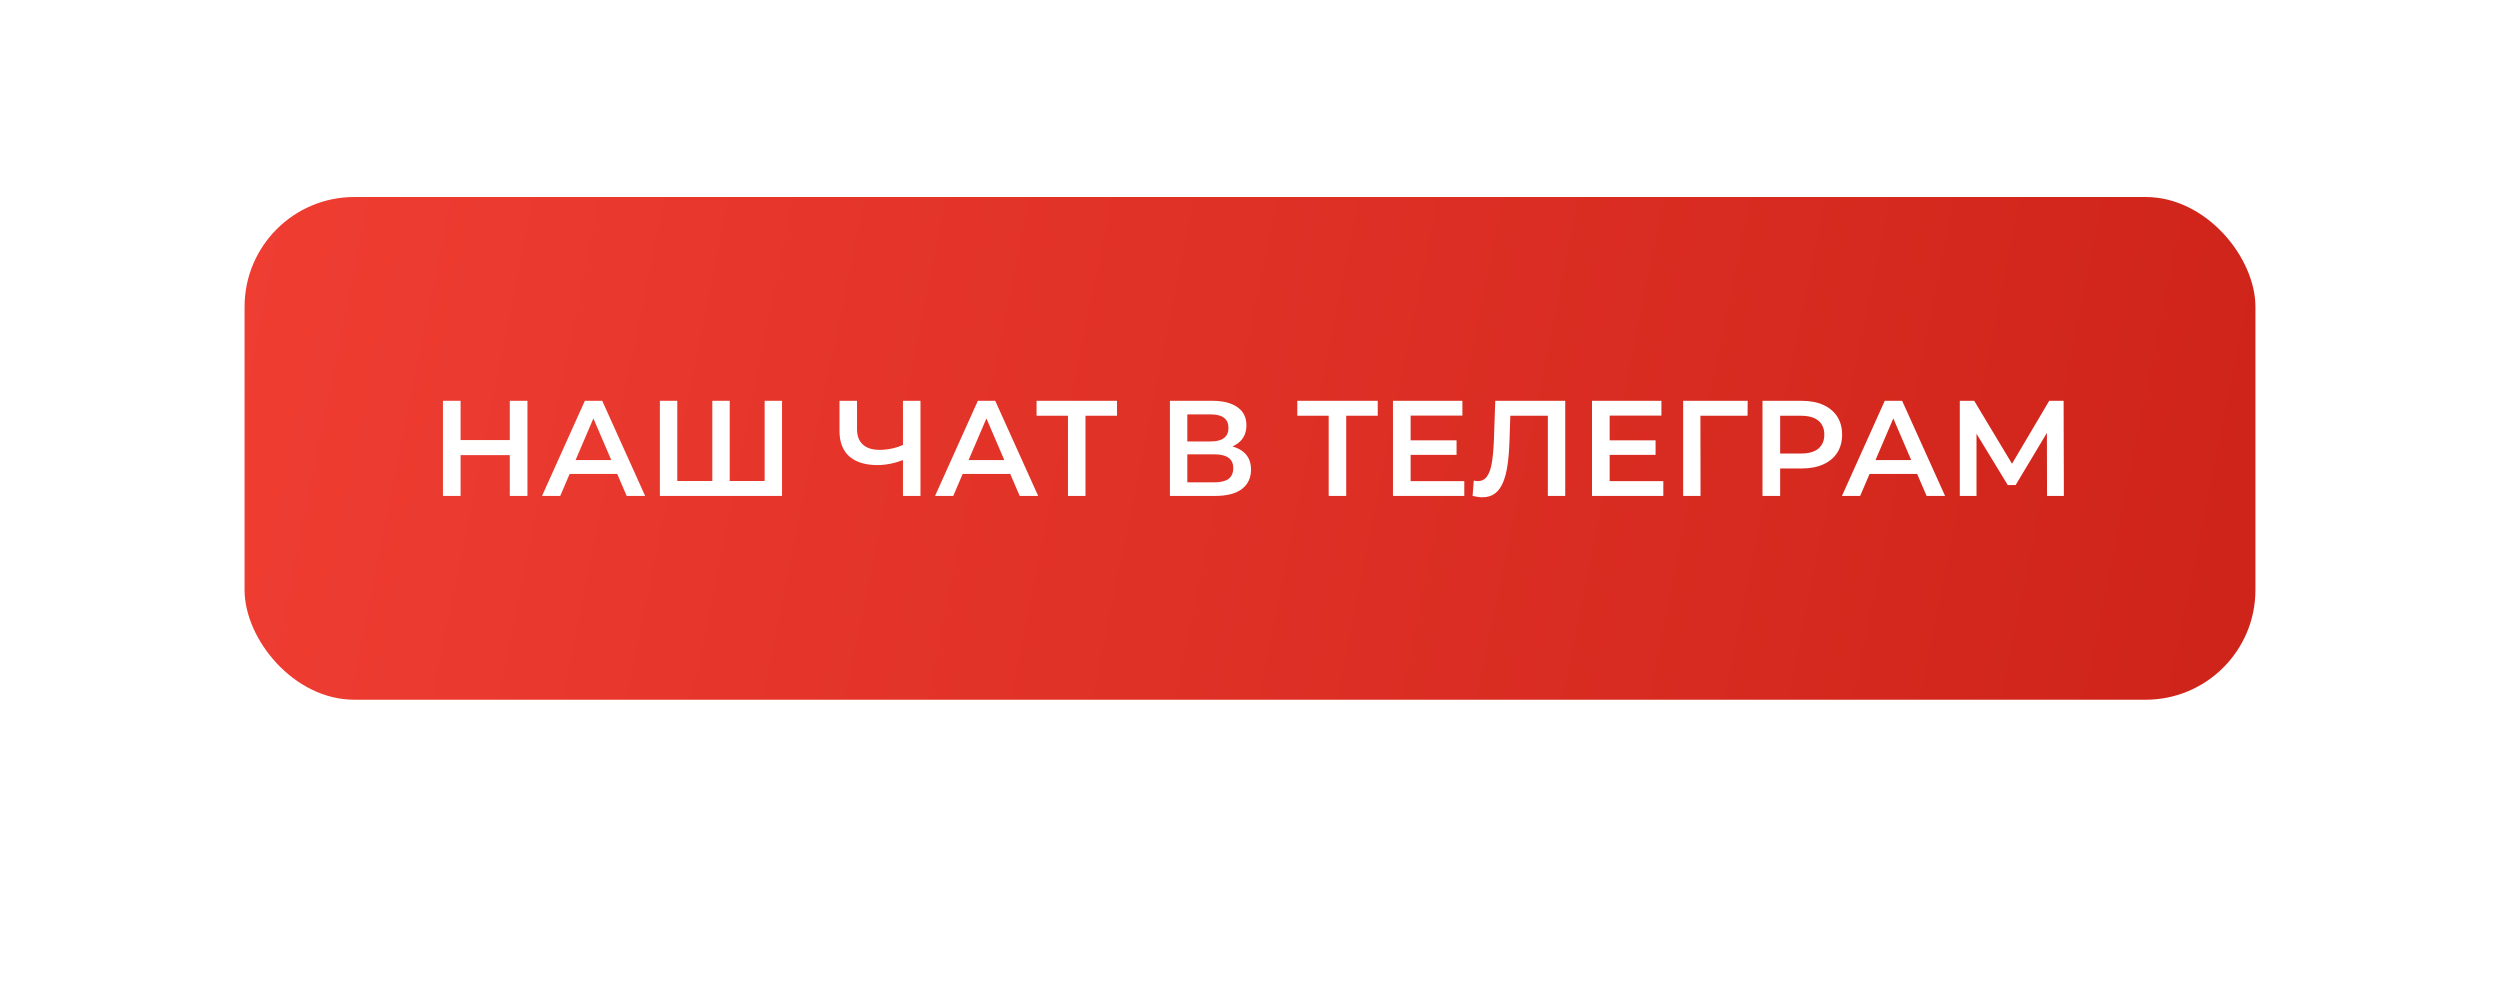
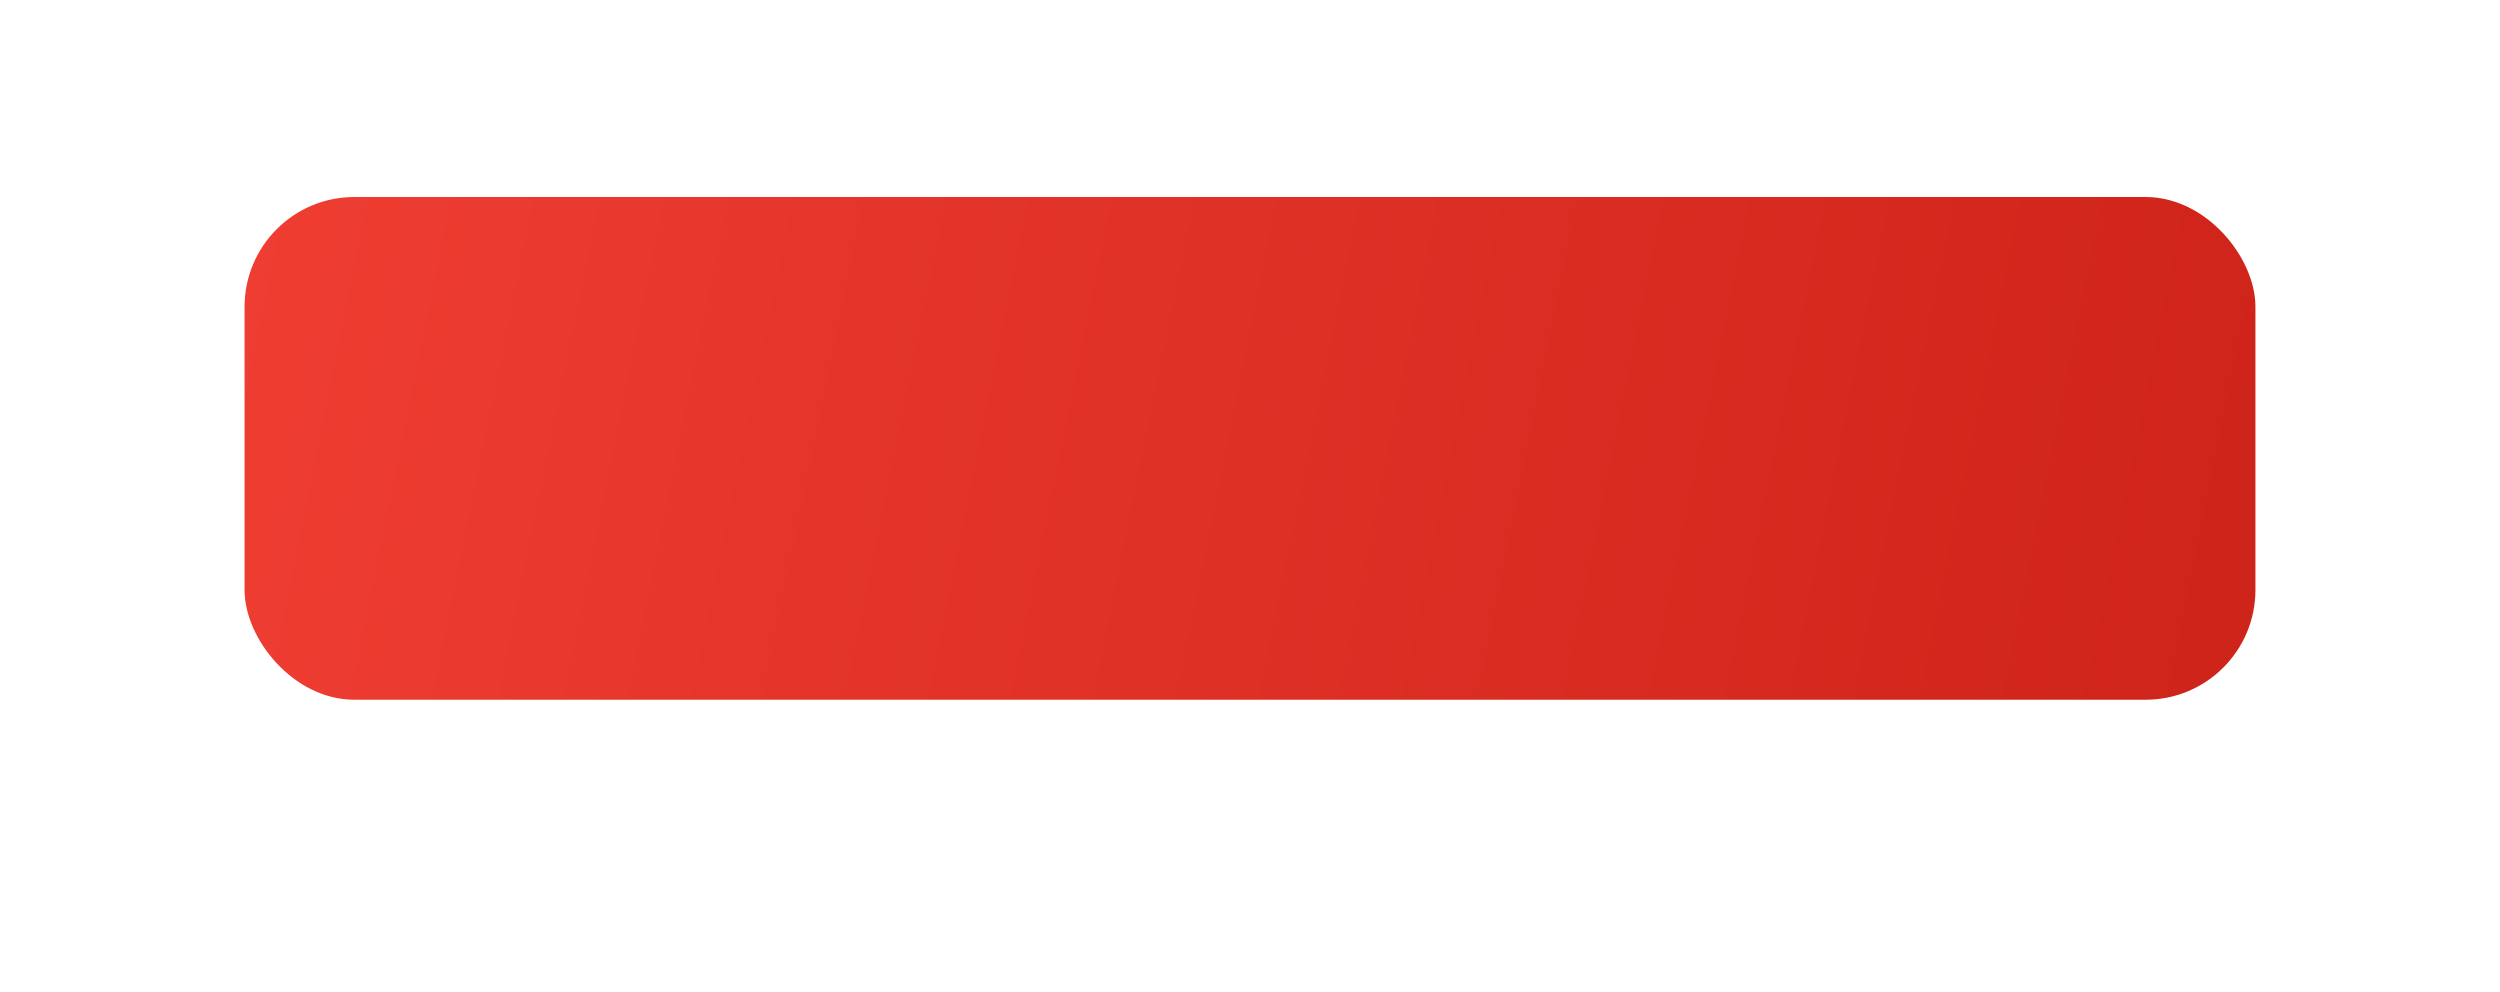
<svg xmlns="http://www.w3.org/2000/svg" width="368" height="146" viewBox="0 0 368 146" fill="none">
  <g filter="url(#filter0_di_560_2)">
    <rect x="36" y="28" width="296" height="74" rx="16.156" fill="url(#paint0_linear_560_2)" />
  </g>
  <g filter="url(#filter1_d_560_2)">
-     <path d="M75.04 58H77.64V72H75.04V58ZM67.8 72H65.2V58H67.8V72ZM75.24 66H67.58V63.78H75.24V66ZM79.787 72L86.087 58H88.647L94.967 72H92.247L86.827 59.38H87.867L82.467 72H79.787ZM82.687 68.76L83.387 66.72H90.947L91.647 68.76H82.687ZM105.434 69.8L104.854 70.44V58H107.414V70.44L106.794 69.8H113.174L112.554 70.44V58H115.114V72H97.134V58H99.694V70.44L99.094 69.8H105.434ZM133.315 66.56C132.582 66.867 131.869 67.093 131.175 67.24C130.482 67.387 129.809 67.46 129.155 67.46C127.369 67.46 125.989 67.033 125.015 66.18C124.055 65.313 123.575 64.073 123.575 62.46V58H126.155V62.18C126.155 63.167 126.442 63.92 127.015 64.44C127.589 64.96 128.409 65.22 129.475 65.22C130.115 65.22 130.755 65.147 131.395 65C132.049 64.853 132.675 64.627 133.275 64.32L133.315 66.56ZM132.915 72V58H135.495V72H132.915ZM137.639 72L143.939 58H146.499L152.819 72H150.099L144.679 59.38H145.719L140.319 72H137.639ZM140.539 68.76L141.239 66.72H148.799L149.499 68.76H140.539ZM157.203 72V59.56L157.823 60.2H152.583V58H164.423V60.2H159.183L159.783 59.56V72H157.203ZM172.212 72V58H178.472C180.046 58 181.272 58.313 182.152 58.94C183.032 59.553 183.472 60.44 183.472 61.6C183.472 62.747 183.052 63.633 182.212 64.26C181.372 64.873 180.266 65.18 178.892 65.18L179.252 64.46C180.812 64.46 182.019 64.773 182.872 65.4C183.726 66.027 184.152 66.933 184.152 68.12C184.152 69.333 183.706 70.287 182.812 70.98C181.919 71.66 180.599 72 178.852 72H172.212ZM174.772 70H178.772C179.679 70 180.366 69.833 180.832 69.5C181.299 69.153 181.532 68.627 181.532 67.92C181.532 67.213 181.299 66.7 180.832 66.38C180.366 66.047 179.679 65.88 178.772 65.88H174.772V70ZM174.772 63.98H178.252C179.092 63.98 179.732 63.813 180.172 63.48C180.612 63.133 180.832 62.64 180.832 62C180.832 61.333 180.612 60.833 180.172 60.5C179.732 60.167 179.092 60 178.252 60H174.772V63.98ZM195.582 72V59.56L196.202 60.2H190.962V58H202.802V60.2H197.562L198.162 59.56V72H195.582ZM207.444 63.82H214.404V65.96H207.444V63.82ZM207.644 69.82H215.544V72H205.044V58H215.264V60.18H207.644V69.82ZM218.182 72.2C217.956 72.2 217.729 72.18 217.502 72.14C217.276 72.1 217.029 72.053 216.762 72L216.942 69.74C217.129 69.793 217.329 69.82 217.542 69.82C218.102 69.82 218.549 69.593 218.882 69.14C219.216 68.673 219.456 67.993 219.602 67.1C219.749 66.207 219.849 65.107 219.902 63.8L220.102 58H230.402V72H227.842V59.56L228.442 60.2H221.782L222.342 59.54L222.202 63.7C222.162 65.087 222.069 66.307 221.922 67.36C221.776 68.413 221.549 69.3 221.242 70.02C220.949 70.727 220.556 71.267 220.062 71.64C219.569 72.013 218.942 72.2 218.182 72.2ZM236.741 63.82H243.701V65.96H236.741V63.82ZM236.941 69.82H244.841V72H234.341V58H244.561V60.18H236.941V69.82ZM247.759 72V58H257.259L257.239 60.2H249.699L250.299 59.58L250.319 72H247.759ZM259.439 72V58H265.199C266.439 58 267.499 58.2 268.379 58.6C269.272 59 269.959 59.573 270.439 60.32C270.919 61.067 271.159 61.953 271.159 62.98C271.159 64.007 270.919 64.893 270.439 65.64C269.959 66.387 269.272 66.96 268.379 67.36C267.499 67.76 266.439 67.96 265.199 67.96H260.879L262.039 66.74V72H259.439ZM262.039 67.02L260.879 65.76H265.079C266.225 65.76 267.085 65.52 267.659 65.04C268.245 64.547 268.539 63.86 268.539 62.98C268.539 62.087 268.245 61.4 267.659 60.92C267.085 60.44 266.225 60.2 265.079 60.2H260.879L262.039 58.92V67.02ZM271.135 72L277.435 58H279.995L286.315 72H283.595L278.175 59.38H279.215L273.815 72H271.135ZM274.035 68.76L274.735 66.72H282.295L282.995 68.76H274.035ZM288.482 72V58H290.602L296.742 68.22H295.602L301.642 58H303.762L303.802 72H301.322L301.302 61.86H301.822L296.702 70.4H295.542L290.342 61.86H290.942V72H288.482Z" fill="white" />
-   </g>
+     </g>
  <defs>
    <filter id="filter0_di_560_2" x="0.8" y="0.8" width="366.4" height="144.4" filterUnits="userSpaceOnUse" color-interpolation-filters="sRGB">
      <feFlood flood-opacity="0" result="BackgroundImageFix" />
      <feColorMatrix in="SourceAlpha" type="matrix" values="0 0 0 0 0 0 0 0 0 0 0 0 0 0 0 0 0 0 127 0" result="hardAlpha" />
      <feOffset dy="8" />
      <feGaussianBlur stdDeviation="17.6" />
      <feComposite in2="hardAlpha" operator="out" />
      <feColorMatrix type="matrix" values="0 0 0 0 1 0 0 0 0 0.058 0 0 0 0 0 0 0 0 1 0" />
      <feBlend mode="normal" in2="BackgroundImageFix" result="effect1_dropShadow_560_2" />
      <feBlend mode="normal" in="SourceGraphic" in2="effect1_dropShadow_560_2" result="shape" />
      <feColorMatrix in="SourceAlpha" type="matrix" values="0 0 0 0 0 0 0 0 0 0 0 0 0 0 0 0 0 0 127 0" result="hardAlpha" />
      <feOffset dy="-7" />
      <feGaussianBlur stdDeviation="3.5" />
      <feComposite in2="hardAlpha" operator="arithmetic" k2="-1" k3="1" />
      <feColorMatrix type="matrix" values="0 0 0 0 0.912 0 0 0 0 0.268 0 0 0 0 0.228 0 0 0 1 0" />
      <feBlend mode="normal" in2="shape" result="effect2_innerShadow_560_2" />
    </filter>
    <filter id="filter1_d_560_2" x="60.6" y="54.4" width="247.802" height="23.4" filterUnits="userSpaceOnUse" color-interpolation-filters="sRGB">
      <feFlood flood-opacity="0" result="BackgroundImageFix" />
      <feColorMatrix in="SourceAlpha" type="matrix" values="0 0 0 0 0 0 0 0 0 0 0 0 0 0 0 0 0 0 127 0" result="hardAlpha" />
      <feOffset dy="1" />
      <feGaussianBlur stdDeviation="2.3" />
      <feComposite in2="hardAlpha" operator="out" />
      <feColorMatrix type="matrix" values="0 0 0 0 0.796 0 0 0 0 0.046 0 0 0 0 0 0 0 0 1 0" />
      <feBlend mode="normal" in2="BackgroundImageFix" result="effect1_dropShadow_560_2" />
      <feBlend mode="normal" in="SourceGraphic" in2="effect1_dropShadow_560_2" result="shape" />
    </filter>
    <linearGradient id="paint0_linear_560_2" x1="36" y1="28" x2="327.989" y2="87.063" gradientUnits="userSpaceOnUse">
      <stop stop-color="#EF3D32" />
      <stop offset="1" stop-color="#CF241A" />
    </linearGradient>
  </defs>
</svg>